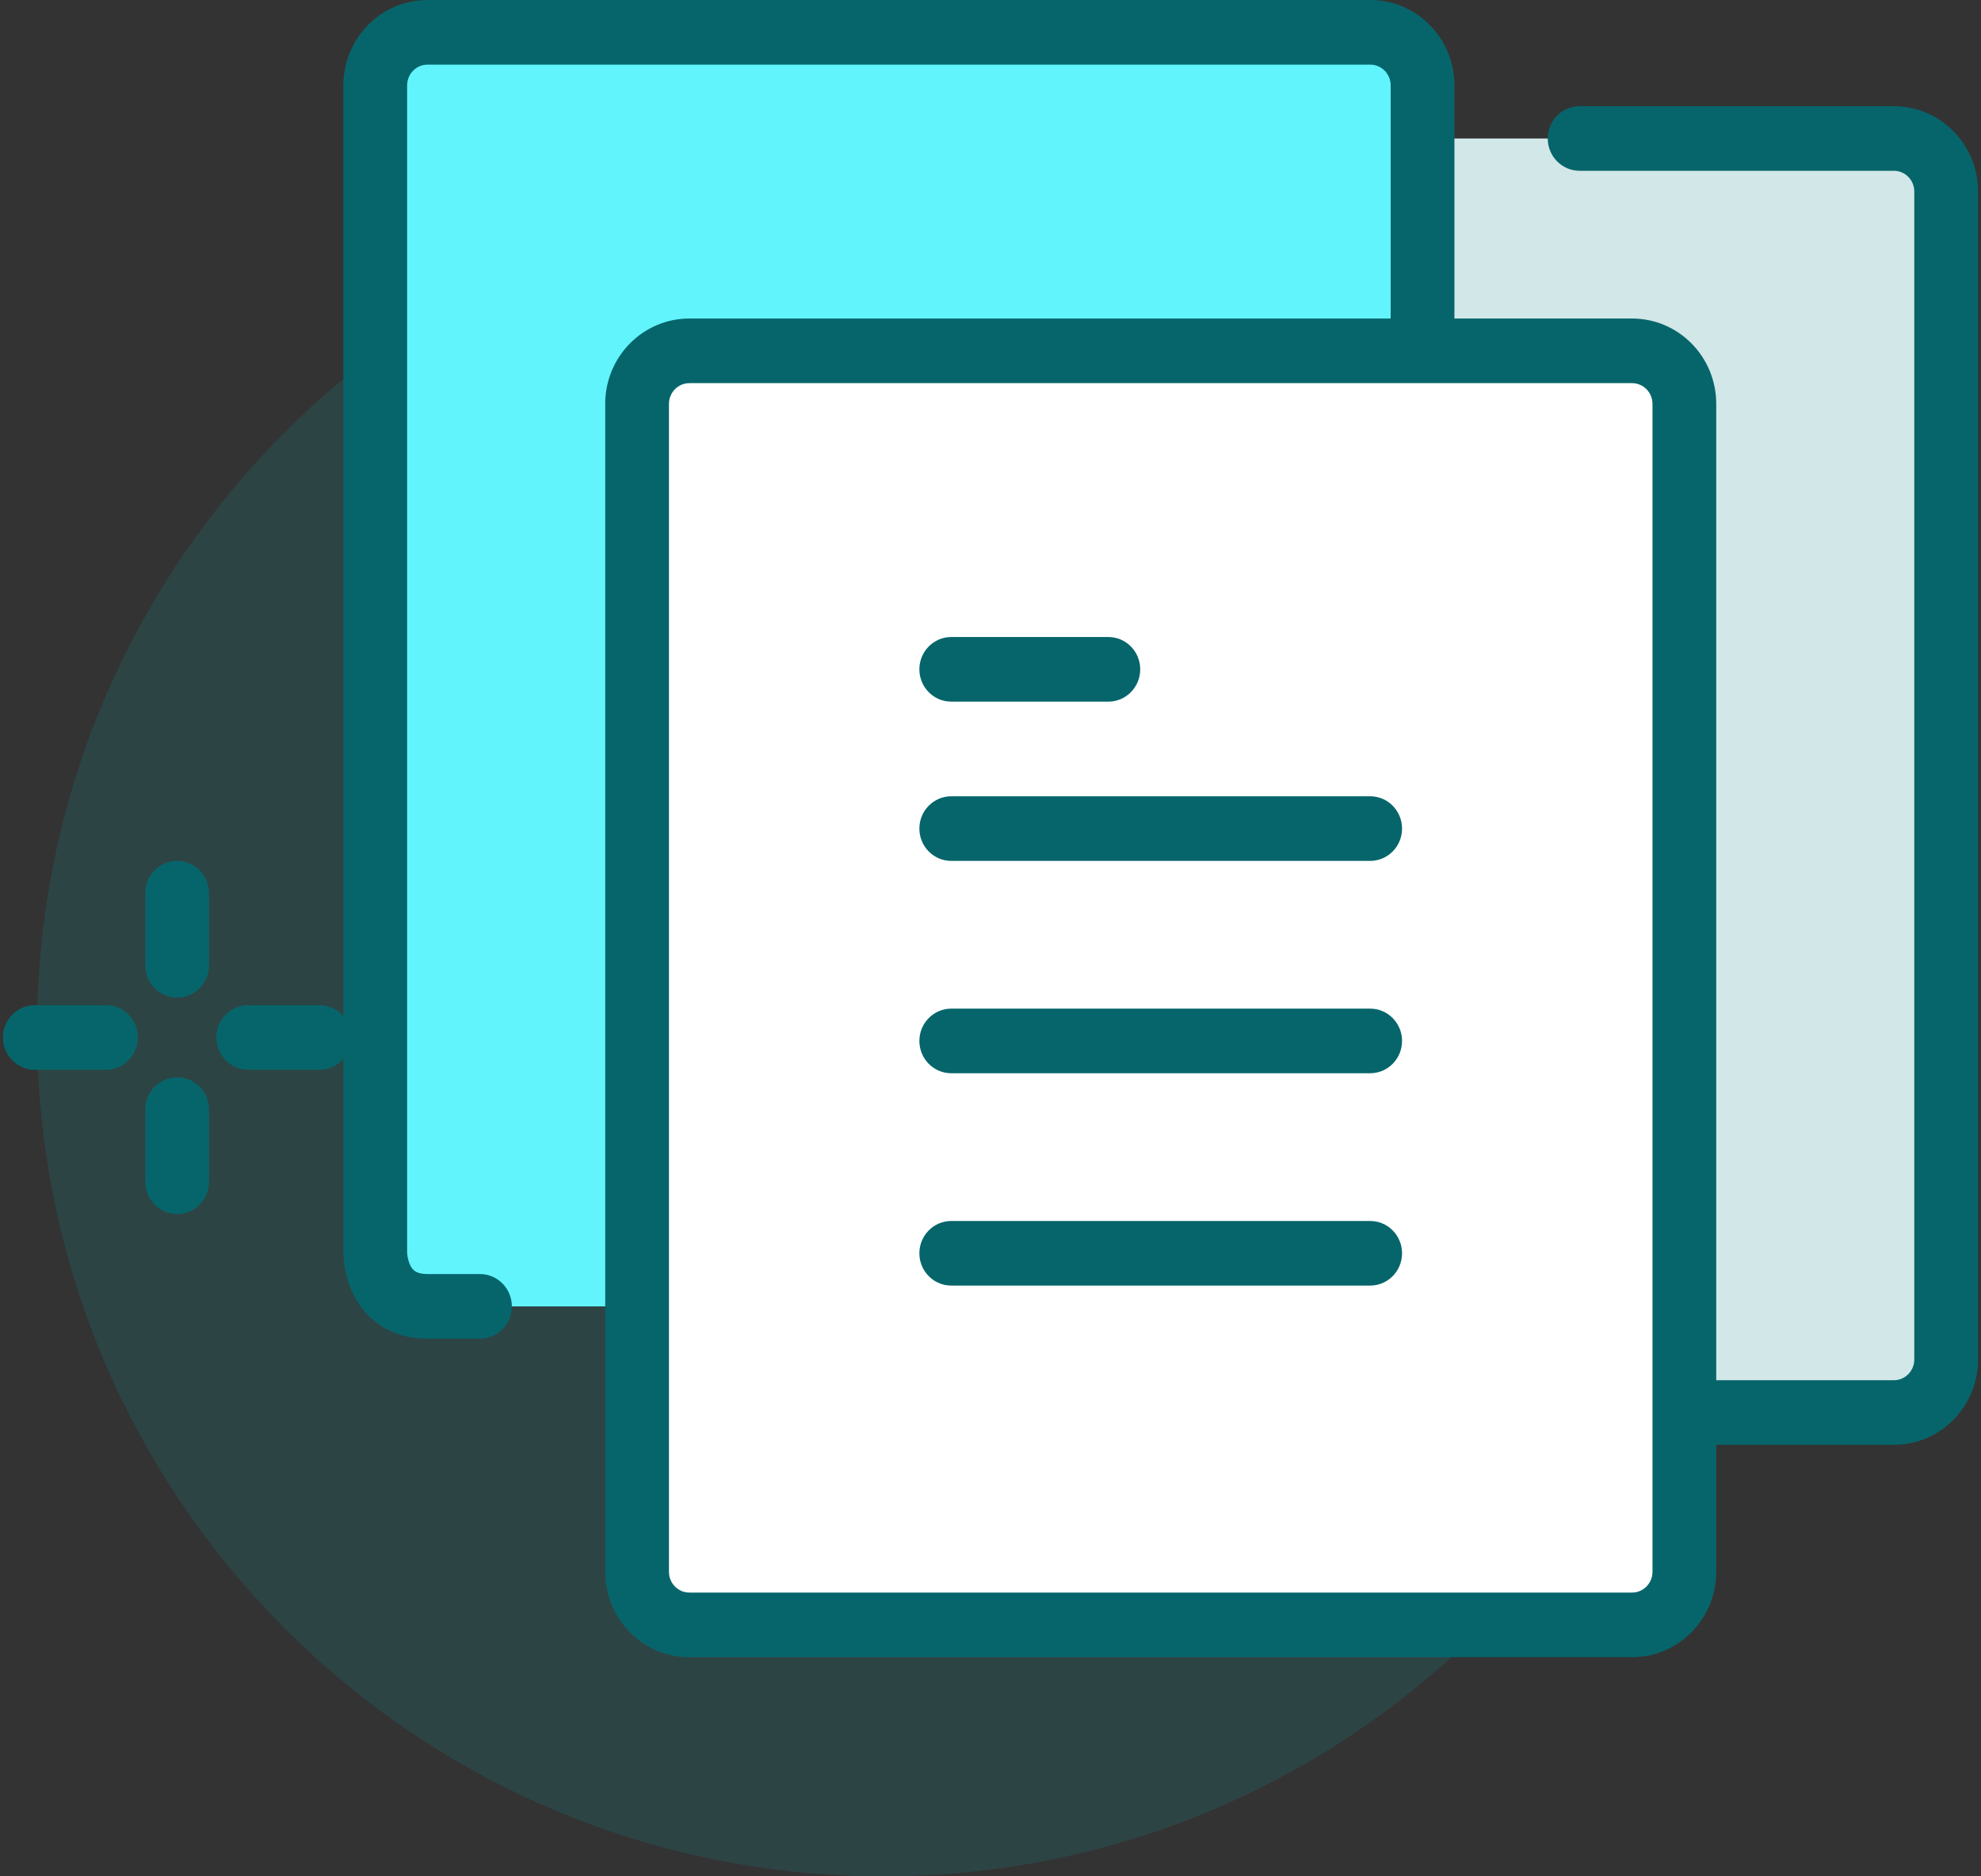
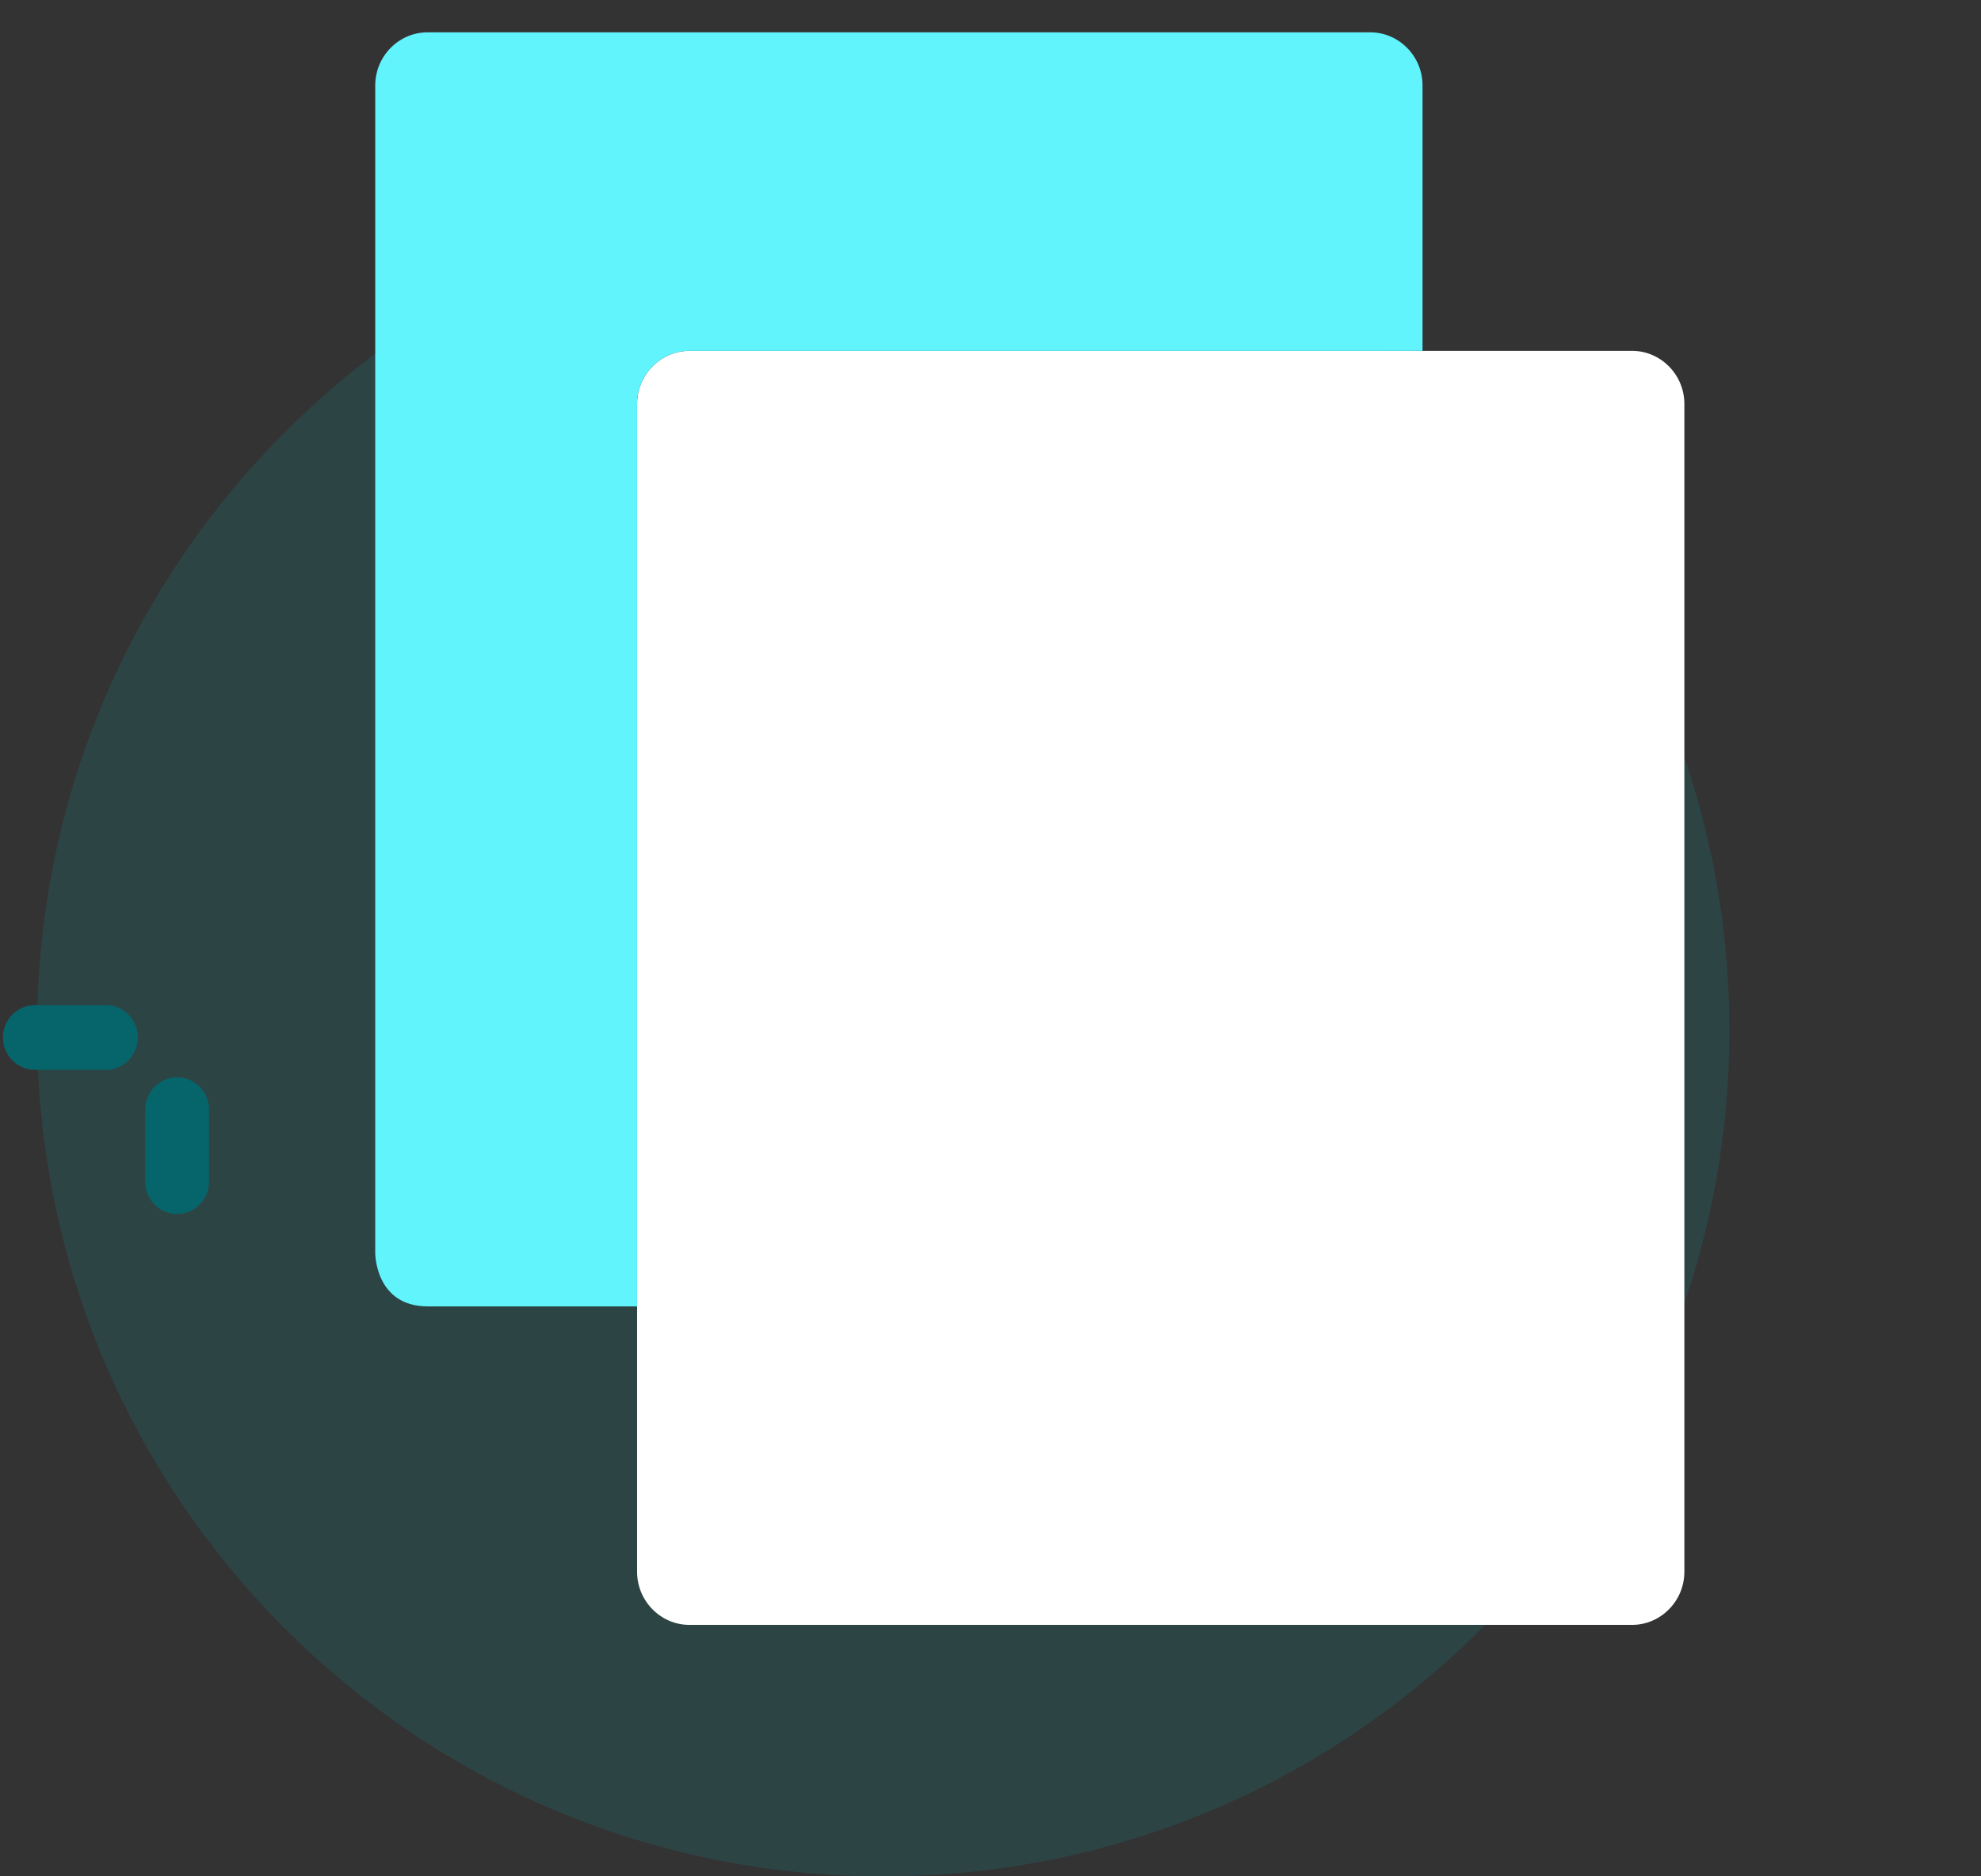
<svg xmlns="http://www.w3.org/2000/svg" width="95" height="90" viewBox="0 0 95 90" fill="none">
  <rect x="0" y="0" width="95" height="90" fill="#333333" stroke="none" />
  <g id="Group 2026">
    <path id="Vector" opacity="0.2" d="M42.356 90C64.766 90 82.933 71.833 82.933 49.423C82.933 27.013 64.766 8.846 42.356 8.846C19.946 8.846 1.779 27.013 1.779 49.423C1.779 71.833 19.946 90 42.356 90Z" fill="#18878E" />
-     <path id="Vector (Stroke)" fill-rule="evenodd" clip-rule="evenodd" d="M8.494 41.294C9.339 41.294 10.023 41.988 10.023 42.844V46.303C10.023 47.16 9.339 47.853 8.494 47.853C7.65 47.853 6.966 47.16 6.966 46.303V42.844C6.966 41.988 7.65 41.294 8.494 41.294Z" fill="#06656B" />
    <path id="Vector (Stroke)_2" fill-rule="evenodd" clip-rule="evenodd" d="M8.494 51.673C9.339 51.673 10.023 52.367 10.023 53.222V56.682C10.023 57.538 9.339 58.232 8.494 58.232C7.65 58.232 6.966 57.538 6.966 56.682V53.222C6.966 52.367 7.65 51.673 8.494 51.673Z" fill="#06656B" />
    <path id="Vector (Stroke)_3" fill-rule="evenodd" clip-rule="evenodd" d="M0.142 49.764C0.142 48.907 0.826 48.214 1.67 48.214H5.082C5.926 48.214 6.611 48.907 6.611 49.764C6.611 50.62 5.926 51.313 5.082 51.313H1.67C0.826 51.313 0.142 50.62 0.142 49.764Z" fill="#06656B" />
-     <path id="Vector (Stroke)_4" fill-rule="evenodd" clip-rule="evenodd" d="M10.377 49.764C10.377 48.907 11.061 48.214 11.905 48.214H15.317C16.162 48.214 16.846 48.907 16.846 49.764C16.846 50.62 16.162 51.313 15.317 51.313H11.905C11.061 51.313 10.377 50.62 10.377 49.764Z" fill="#06656B" />
-     <path id="Vector_2" d="M93.33 9.188V65.207C93.33 66.607 92.2 67.753 90.819 67.753H80.775V19.373C80.775 17.973 79.644 16.827 78.263 16.827H68.219V6.642H90.819C92.2 6.642 93.33 7.788 93.33 9.188Z" fill="#D1E7E8" />
    <path id="Vector_3" d="M80.775 67.754V75.393C80.775 76.793 79.645 77.939 78.264 77.939H33.063C31.682 77.939 30.552 76.793 30.552 75.393V62.661V19.374C30.552 17.974 31.682 16.828 33.063 16.828H68.219H78.264C79.645 16.828 80.775 17.974 80.775 19.374V67.754Z" fill="white" />
    <path id="Vector_4" d="M68.218 6.643V16.828H33.062C31.681 16.828 30.551 17.974 30.551 19.374V62.661H20.506C17.995 62.661 17.995 60.115 17.995 60.115V4.096C17.995 2.696 19.125 1.55 20.506 1.55H65.707C67.088 1.55 68.218 2.696 68.218 4.096V6.643Z" fill="#61F4FD" />
-     <path id="Vector (Stroke)_5" fill-rule="evenodd" clip-rule="evenodd" d="M16.467 4.096C16.467 1.832 18.274 0 20.506 0H65.707C67.94 0 69.747 1.832 69.747 4.096V15.278H78.263C80.496 15.278 82.303 17.11 82.303 19.374V66.204H90.819C91.363 66.204 91.801 65.759 91.801 65.207V9.189C91.801 8.637 91.363 8.192 90.819 8.192H75.752C74.908 8.192 74.223 7.498 74.223 6.643C74.223 5.787 74.908 5.093 75.752 5.093H90.819C93.052 5.093 94.858 6.925 94.858 9.189V65.207C94.858 67.471 93.052 69.303 90.819 69.303H82.303V75.392C82.303 77.656 80.496 79.489 78.263 79.489H33.062C30.829 79.489 29.023 77.656 29.023 75.392V19.374C29.023 17.11 30.829 15.278 33.062 15.278H66.69V4.096C66.69 3.544 66.252 3.1 65.707 3.1H20.506C19.962 3.1 19.524 3.544 19.524 4.096V60.097C19.524 60.101 19.524 60.106 19.525 60.114C19.527 60.142 19.532 60.193 19.542 60.258C19.565 60.395 19.607 60.554 19.676 60.695C19.743 60.829 19.818 60.916 19.903 60.973C19.977 61.024 20.146 61.111 20.506 61.111H23.018C23.862 61.111 24.546 61.805 24.546 62.661C24.546 63.517 23.862 64.211 23.018 64.211H20.506C19.611 64.211 18.838 63.979 18.207 63.553C17.585 63.132 17.19 62.583 16.942 62.081C16.697 61.585 16.583 61.108 16.527 60.767C16.498 60.593 16.483 60.445 16.476 60.334C16.472 60.279 16.47 60.232 16.468 60.195C16.468 60.176 16.467 60.16 16.467 60.147L16.467 60.129L16.467 60.121L16.467 60.118L16.467 60.116C16.467 60.115 16.467 60.115 17.995 60.115H16.467V4.096ZM33.062 18.378C32.518 18.378 32.08 18.822 32.08 19.374V75.392C32.08 75.945 32.518 76.389 33.062 76.389H78.263C78.807 76.389 79.246 75.945 79.246 75.392V19.374C79.246 18.822 78.807 18.378 78.263 18.378H33.062ZM44.089 32.105C44.089 31.249 44.774 30.555 45.618 30.555H53.151C53.996 30.555 54.68 31.249 54.68 32.105C54.68 32.961 53.996 33.655 53.151 33.655H45.618C44.774 33.655 44.089 32.961 44.089 32.105ZM44.089 39.744C44.089 38.888 44.774 38.194 45.618 38.194H65.707C66.551 38.194 67.236 38.888 67.236 39.744C67.236 40.6 66.551 41.294 65.707 41.294H45.618C44.774 41.294 44.089 40.6 44.089 39.744ZM44.089 49.929C44.089 49.073 44.774 48.38 45.618 48.38H65.707C66.551 48.38 67.236 49.073 67.236 49.929C67.236 50.785 66.551 51.479 65.707 51.479H45.618C44.774 51.479 44.089 50.785 44.089 49.929ZM44.089 60.115C44.089 59.259 44.774 58.565 45.618 58.565H65.707C66.551 58.565 67.236 59.259 67.236 60.115C67.236 60.971 66.551 61.664 65.707 61.664H45.618C44.774 61.664 44.089 60.971 44.089 60.115Z" fill="#06656B" />
  </g>
</svg>